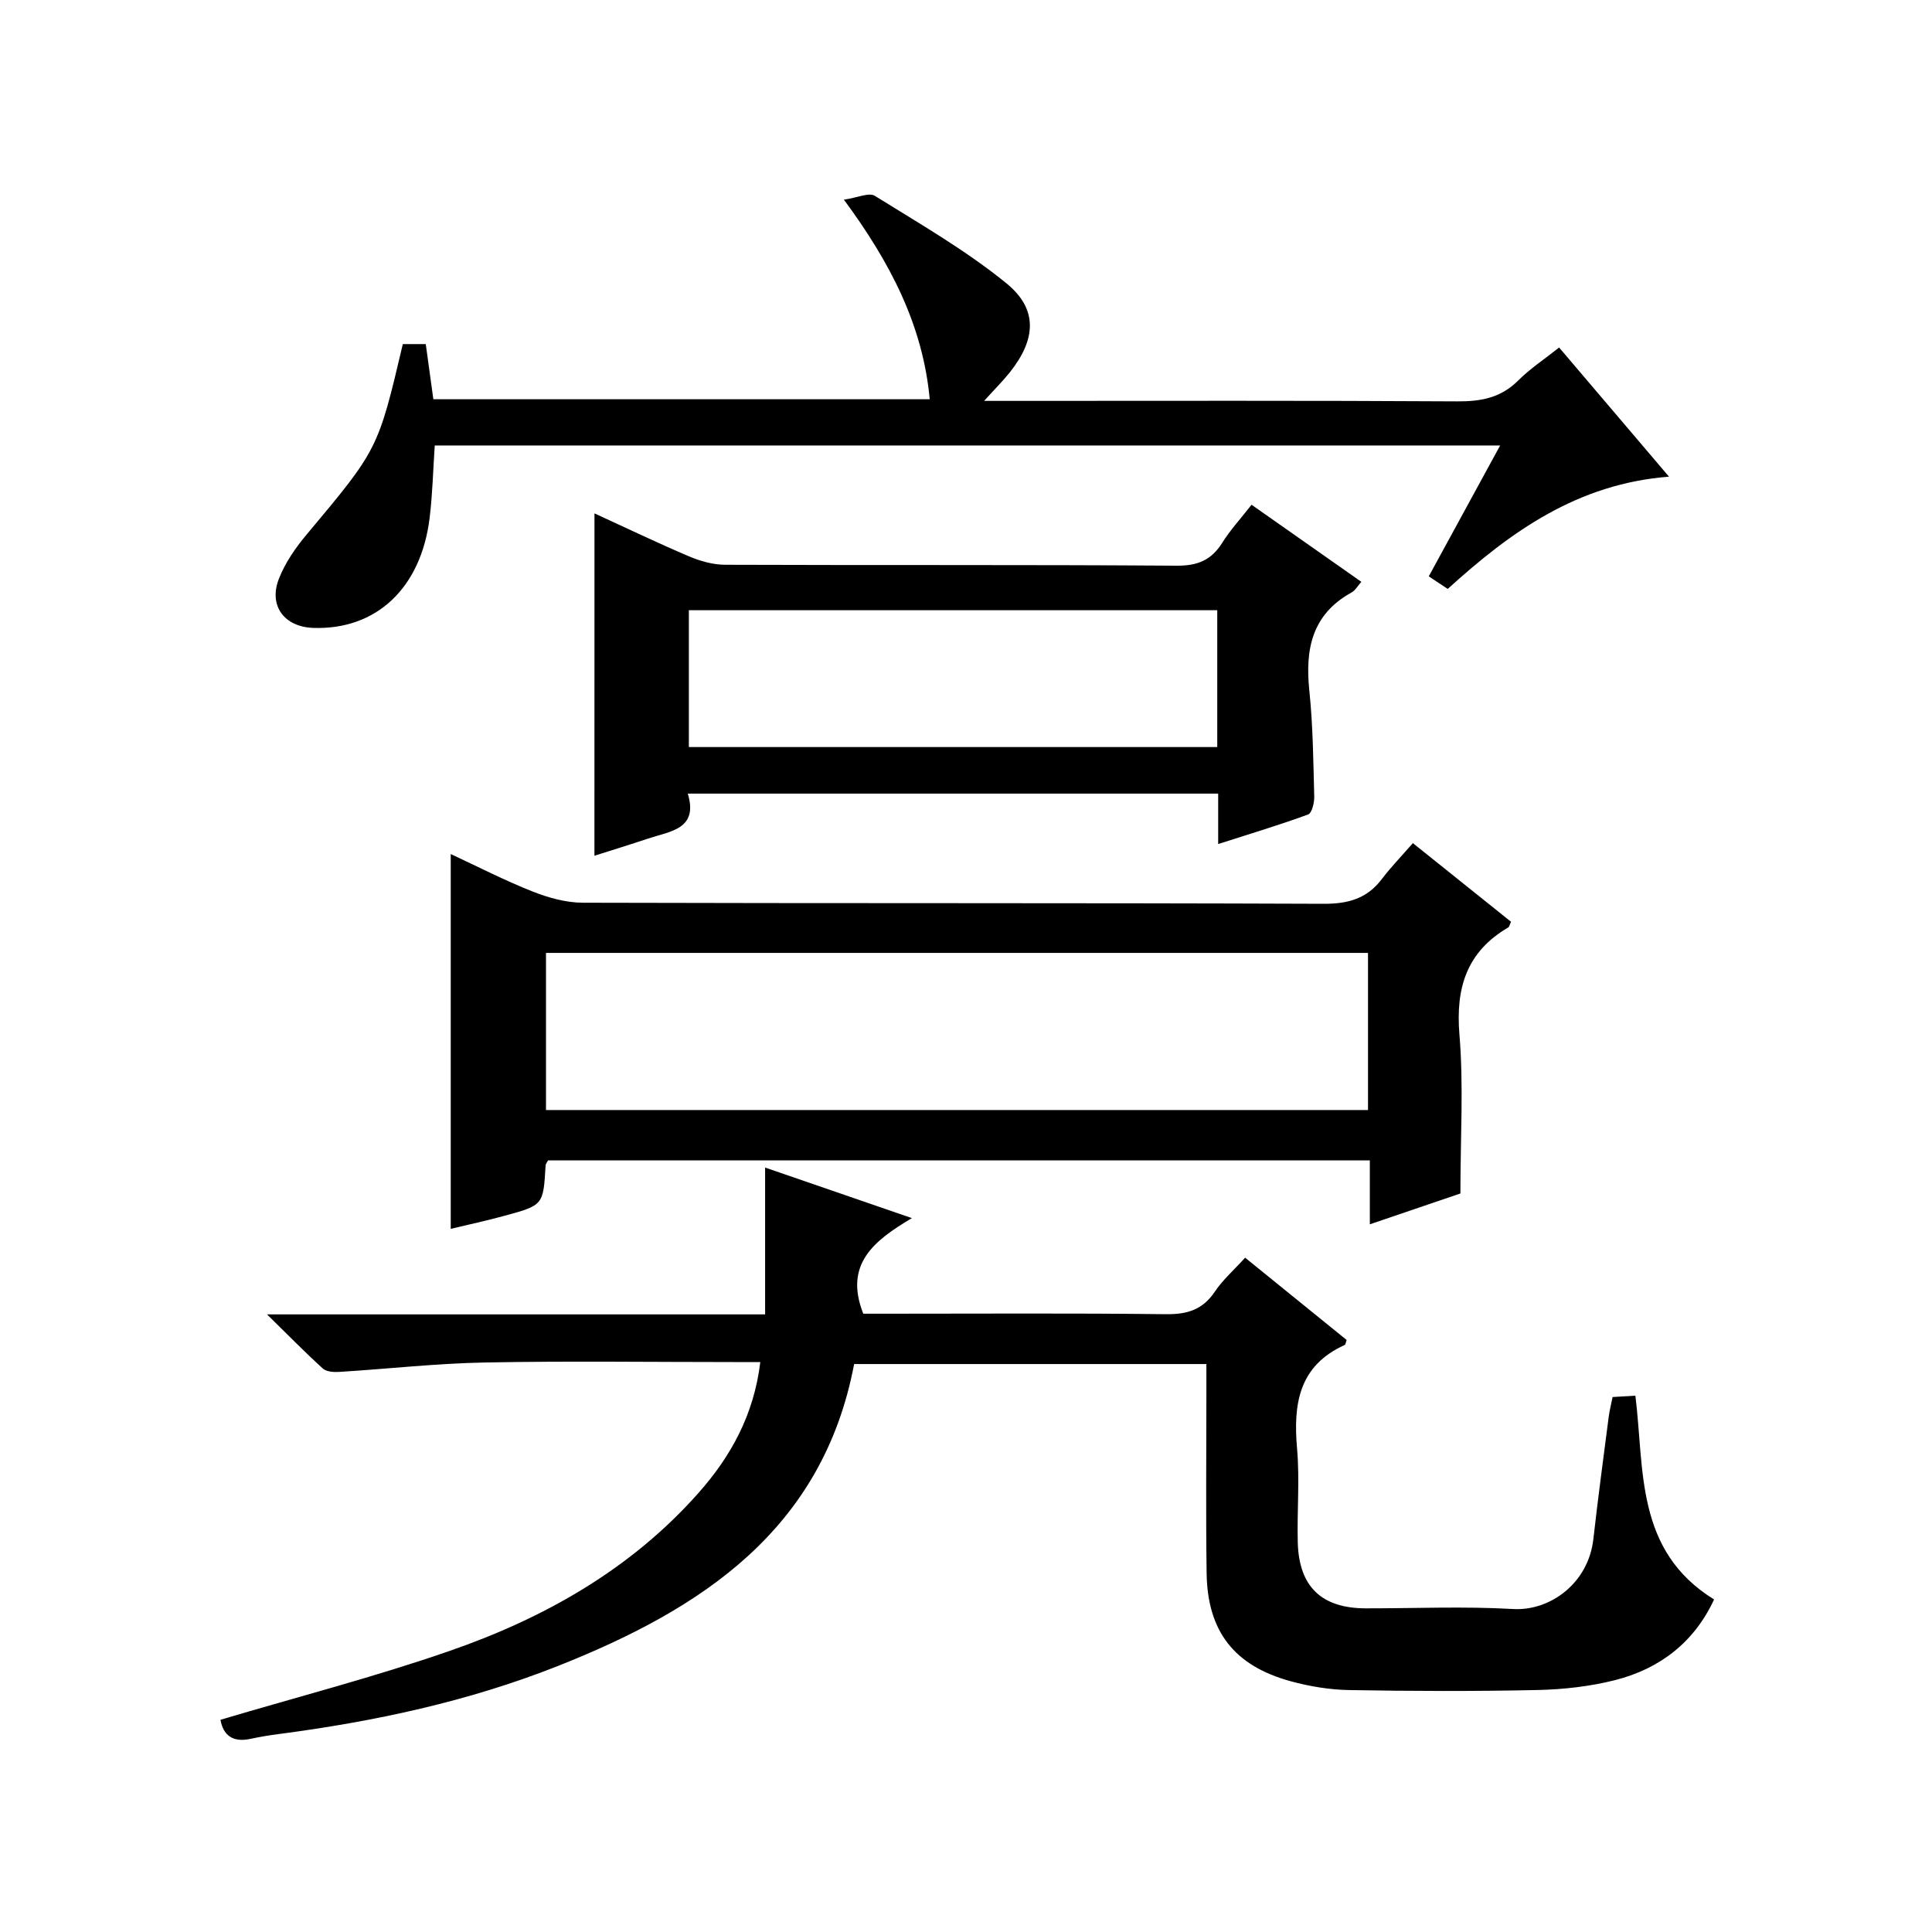
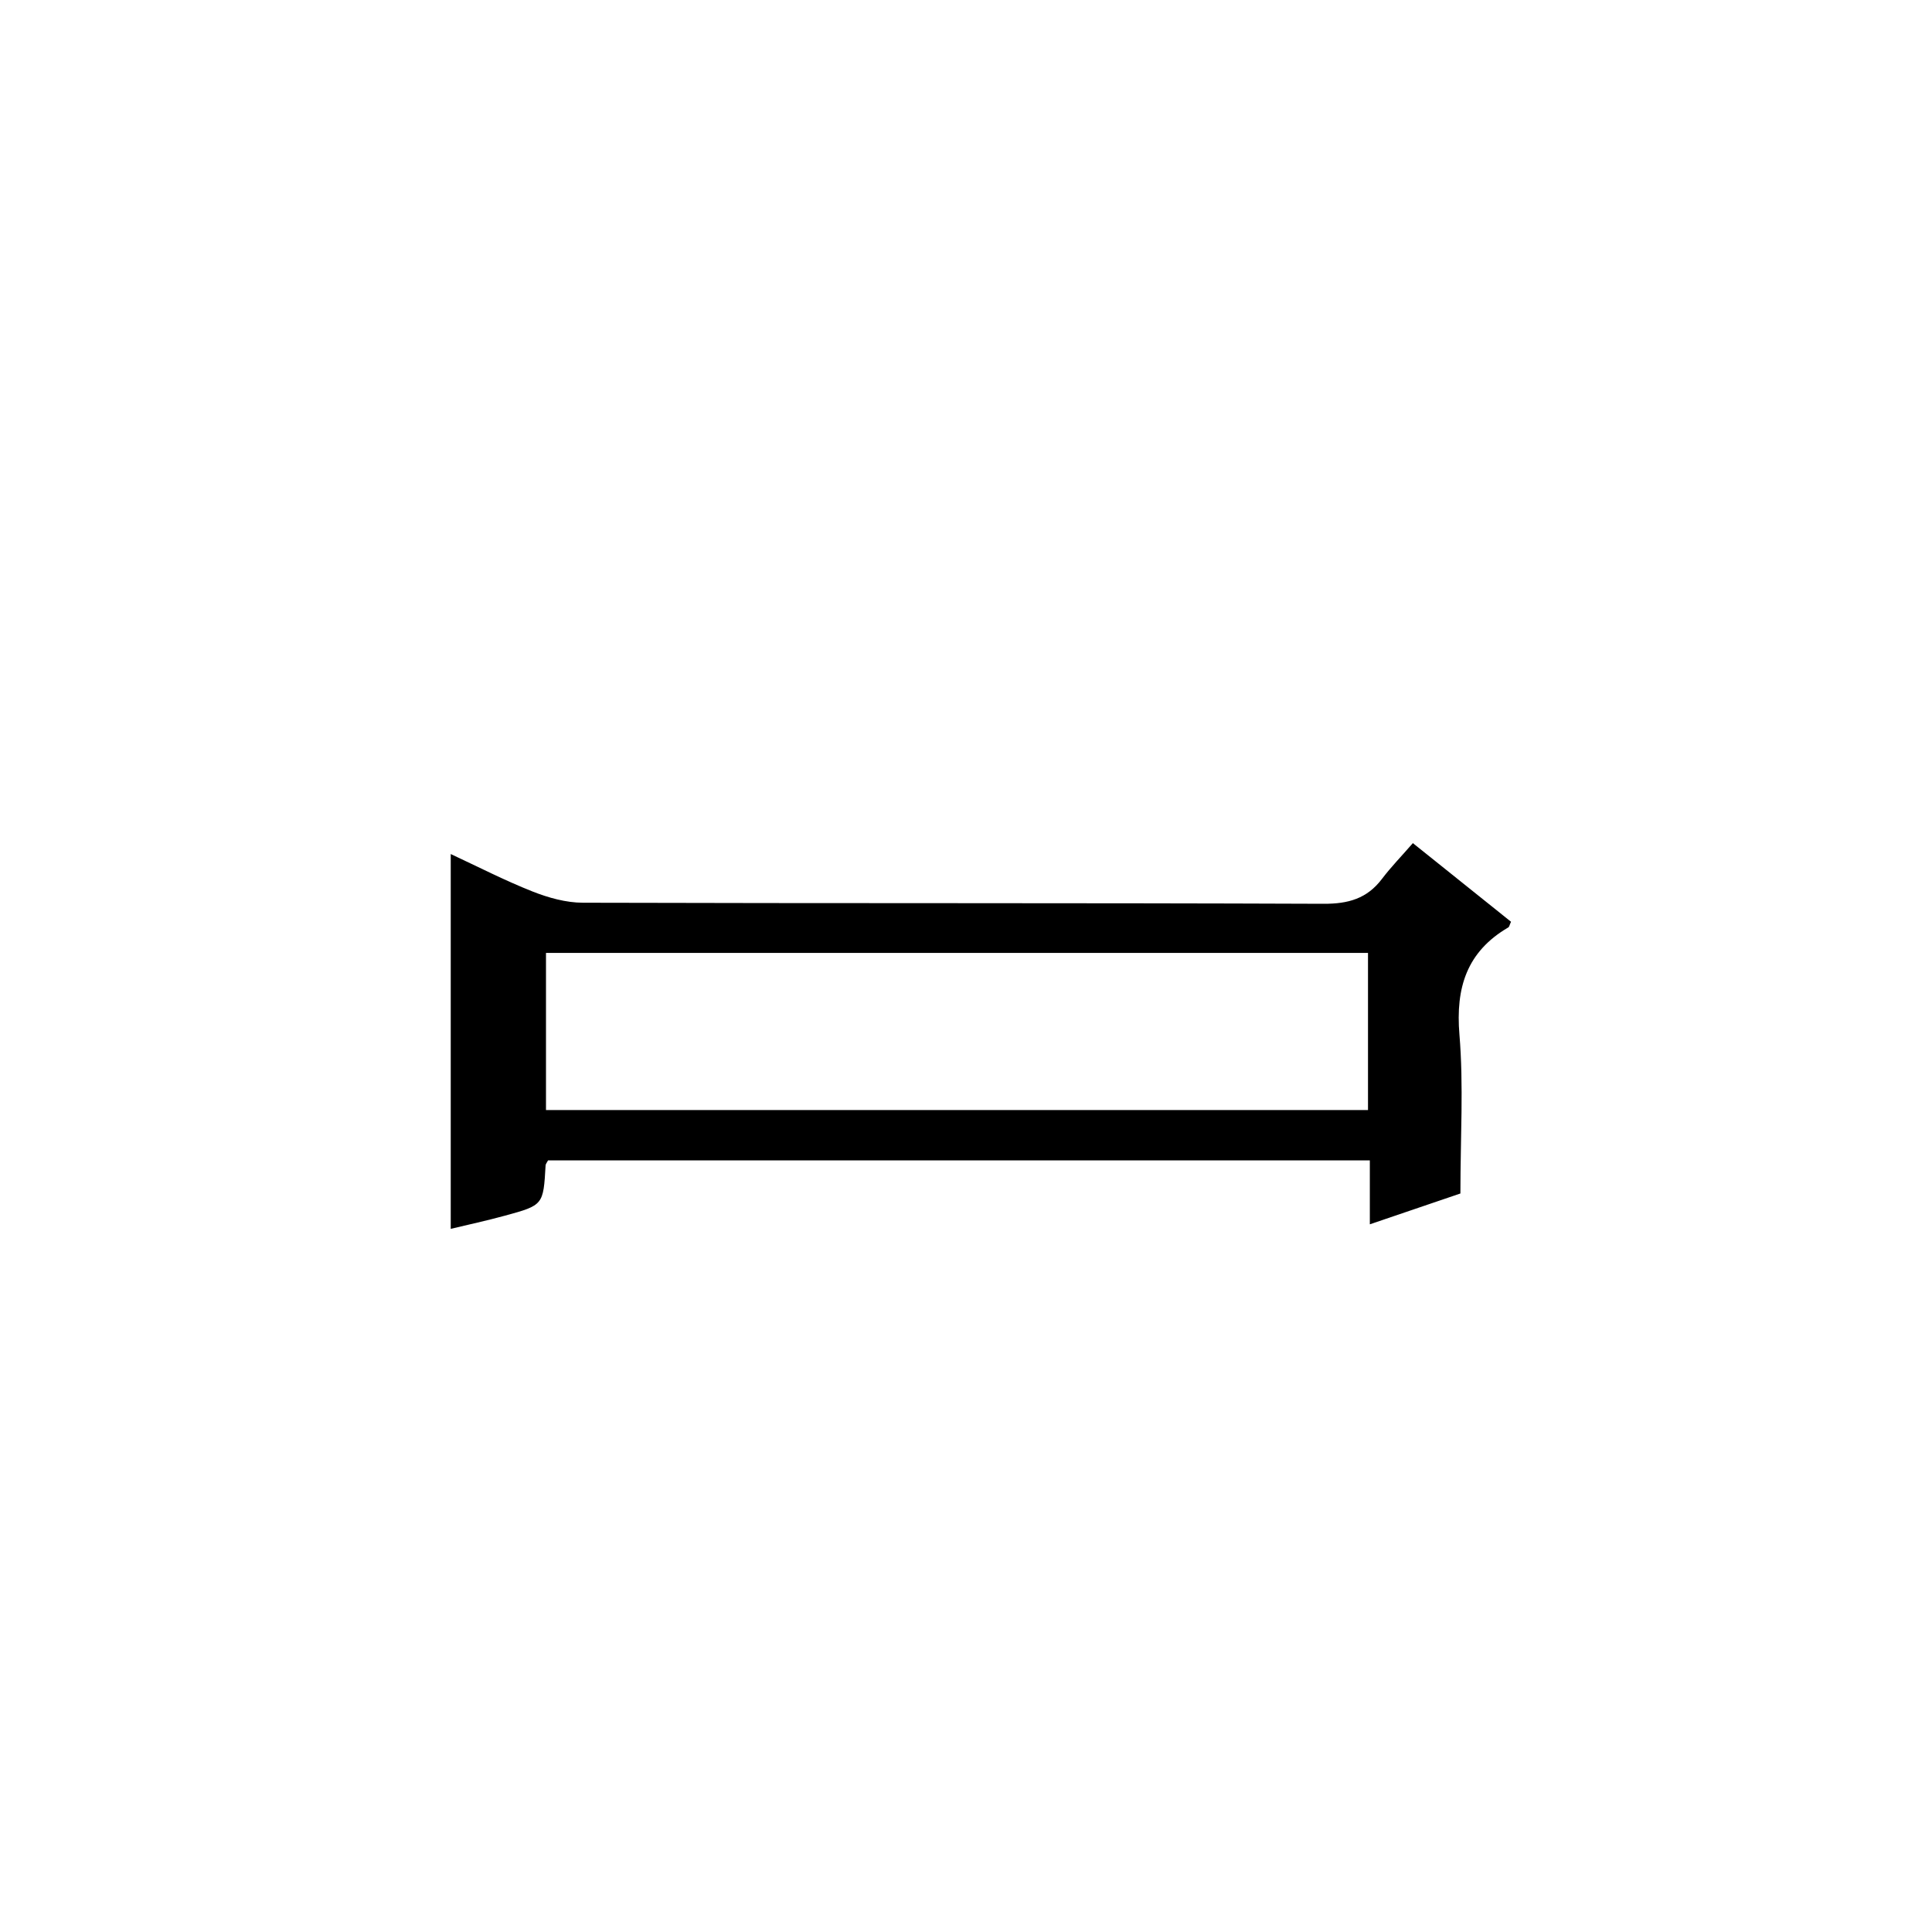
<svg xmlns="http://www.w3.org/2000/svg" version="1.1" id="ZDIC" x="0px" y="0px" viewBox="0 0 400 400" style="enable-background:new 0 0 400 400;" xml:space="preserve">
  <g>
-     <path d="M45.65,356.06c15.95-4.74,31.86-8.85,47.34-14.22c19.65-6.8,37.54-16.87,51.58-32.69c6.75-7.61,11.53-16.24,12.84-27.15   c-2.03,0-3.8,0-5.57,0c-17.16,0-34.33-0.24-51.49,0.09c-10.05,0.19-20.09,1.33-30.13,1.95c-1.13,0.07-2.64-0.03-3.38-0.7   c-3.66-3.32-7.12-6.86-11.56-11.21c35.18,0,69.05,0,103.13,0c0-10.23,0-19.95,0-30.4c9.74,3.35,19.41,6.69,30.39,10.47   c-7.88,4.66-14.1,9.56-10.07,19.79c1.16,0,2.93,0,4.7,0c19.33,0,38.66-0.13,57.99,0.1c4.38,0.05,7.59-0.92,10.1-4.67   c1.64-2.45,3.94-4.45,6.27-7.03c7.17,5.81,14.11,11.44,21.02,17.04c-0.18,0.46-0.21,0.94-0.42,1.04   c-9.48,4.3-10.66,12.19-9.85,21.4c0.57,6.45-0.02,12.99,0.15,19.49c0.25,9.18,4.95,13.62,14.1,13.63   c10.16,0.01,20.35-0.44,30.49,0.14c7.64,0.44,15.58-5.31,16.61-14.49c0.95-8.43,2.08-16.84,3.17-25.26c0.17-1.31,0.5-2.6,0.81-4.14   c1.57-0.09,3.02-0.18,4.72-0.28c1.9,15.34-0.1,32.06,16.29,42.19c-4.06,8.77-11.12,14.32-20.49,16.7   c-5.21,1.32-10.7,1.93-16.08,2.05c-12.99,0.28-26,0.24-38.99,0.01c-4.05-0.07-8.19-0.76-12.11-1.83   c-11.66-3.19-17.21-10.31-17.39-22.31c-0.18-12.49-0.05-24.99-0.05-37.49c0-1.82,0-3.63,0-5.87c-24.5,0-48.7,0-72.93,0   c-6.53,34.45-31.74,50.79-61.37,62.53c-18.56,7.35-38,11.49-57.78,14.08c-1.95,0.25-3.9,0.58-5.82,0.99   C48.2,360.81,46.2,359.27,45.65,356.06z" />
    <path d="M93.32,254.42c0-26.18,0-51.61,0-77.6c5.65,2.63,11.19,5.48,16.95,7.76c3.27,1.29,6.92,2.31,10.4,2.32   c51.12,0.15,102.25,0.02,153.37,0.22c5.11,0.02,8.98-1.07,12.07-5.14c1.9-2.51,4.12-4.78,6.41-7.42   c7.28,5.83,13.83,11.08,20.32,16.28c-0.3,0.64-0.35,1.04-0.56,1.17c-8.6,5.03-10.93,12.46-10.12,22.19   c0.88,10.56,0.2,21.25,0.2,32.9c-5.06,1.72-11.51,3.92-18.75,6.38c0-4.85,0-8.92,0-13.24c-57.15,0-113.68,0-170.14,0   c-0.24,0.47-0.49,0.74-0.51,1.02c-0.47,8.22-0.45,8.26-8.45,10.44C100.75,252.73,96.95,253.55,93.32,254.42z M113.04,229.82   c56.99,0,113.43,0,170.19,0c0-10.92,0-21.66,0-32.53c-56.84,0-113.4,0-170.19,0C113.04,208.18,113.04,218.77,113.04,229.82z" />
-     <path d="M299.74,121.93c-1.28-0.84-2.46-1.63-3.93-2.6c4.9-8.98,9.72-17.82,14.78-27.1c-73.9,0-147.12,0-220.58,0   c-0.35,5.14-0.46,10.1-1.06,15c-1.78,14.55-11.07,23.23-24.11,22.77c-5.96-0.21-9.27-4.56-7.11-10.14   c1.29-3.32,3.45-6.45,5.77-9.21C78.2,93.09,78.25,93.13,83.4,71.24c1.38,0,2.82,0,4.75,0c0.51,3.69,1.02,7.4,1.57,11.42   c34.23,0,68.29,0,102.77,0c-1.41-15.23-8.07-28.18-17.77-41.32c2.79-0.4,5.19-1.55,6.41-0.79c9.26,5.76,18.81,11.25,27.23,18.1   c6.6,5.37,6.13,11.63,0.72,18.43c-1.43,1.79-3.06,3.41-5.33,5.92c2.54,0,4.27,0,6.01,0c30.66,0,61.31-0.09,91.97,0.1   c4.93,0.03,9.04-0.75,12.63-4.35c2.45-2.45,5.41-4.39,8.44-6.8c7.44,8.75,14.84,17.44,22.75,26.74   C326.64,100.15,312.8,110.05,299.74,121.93z" />
-     <path d="M123.08,106.29c6.36,2.91,12.88,6.05,19.53,8.88c2.34,1,5,1.75,7.52,1.76c31.16,0.12,62.33-0.03,93.49,0.19   c4.36,0.03,7.19-1.16,9.45-4.77c1.66-2.64,3.81-4.98,6.05-7.85c7.71,5.41,15.15,10.64,22.73,15.96c-0.73,0.81-1.24,1.78-2.05,2.22   c-8.17,4.52-9.61,11.71-8.72,20.27c0.76,7.27,0.82,14.63,1.02,21.95c0.03,1.28-0.48,3.44-1.27,3.73   c-5.97,2.19-12.08,4.02-18.62,6.12c0-3.88,0-7.01,0-10.44c-36.57,0-72.84,0-109.81,0c2.23,7.38-3.61,7.77-8.2,9.3   c-3.69,1.24-7.42,2.38-11.13,3.56C123.08,153.3,123.08,129.9,123.08,106.29z M142.62,154.67c36.85,0,73.07,0,109.4,0   c0-9.59,0-18.85,0-28.33c-36.57,0-72.9,0-109.4,0C142.62,135.94,142.62,145.19,142.62,154.67z" />
  </g>
</svg>